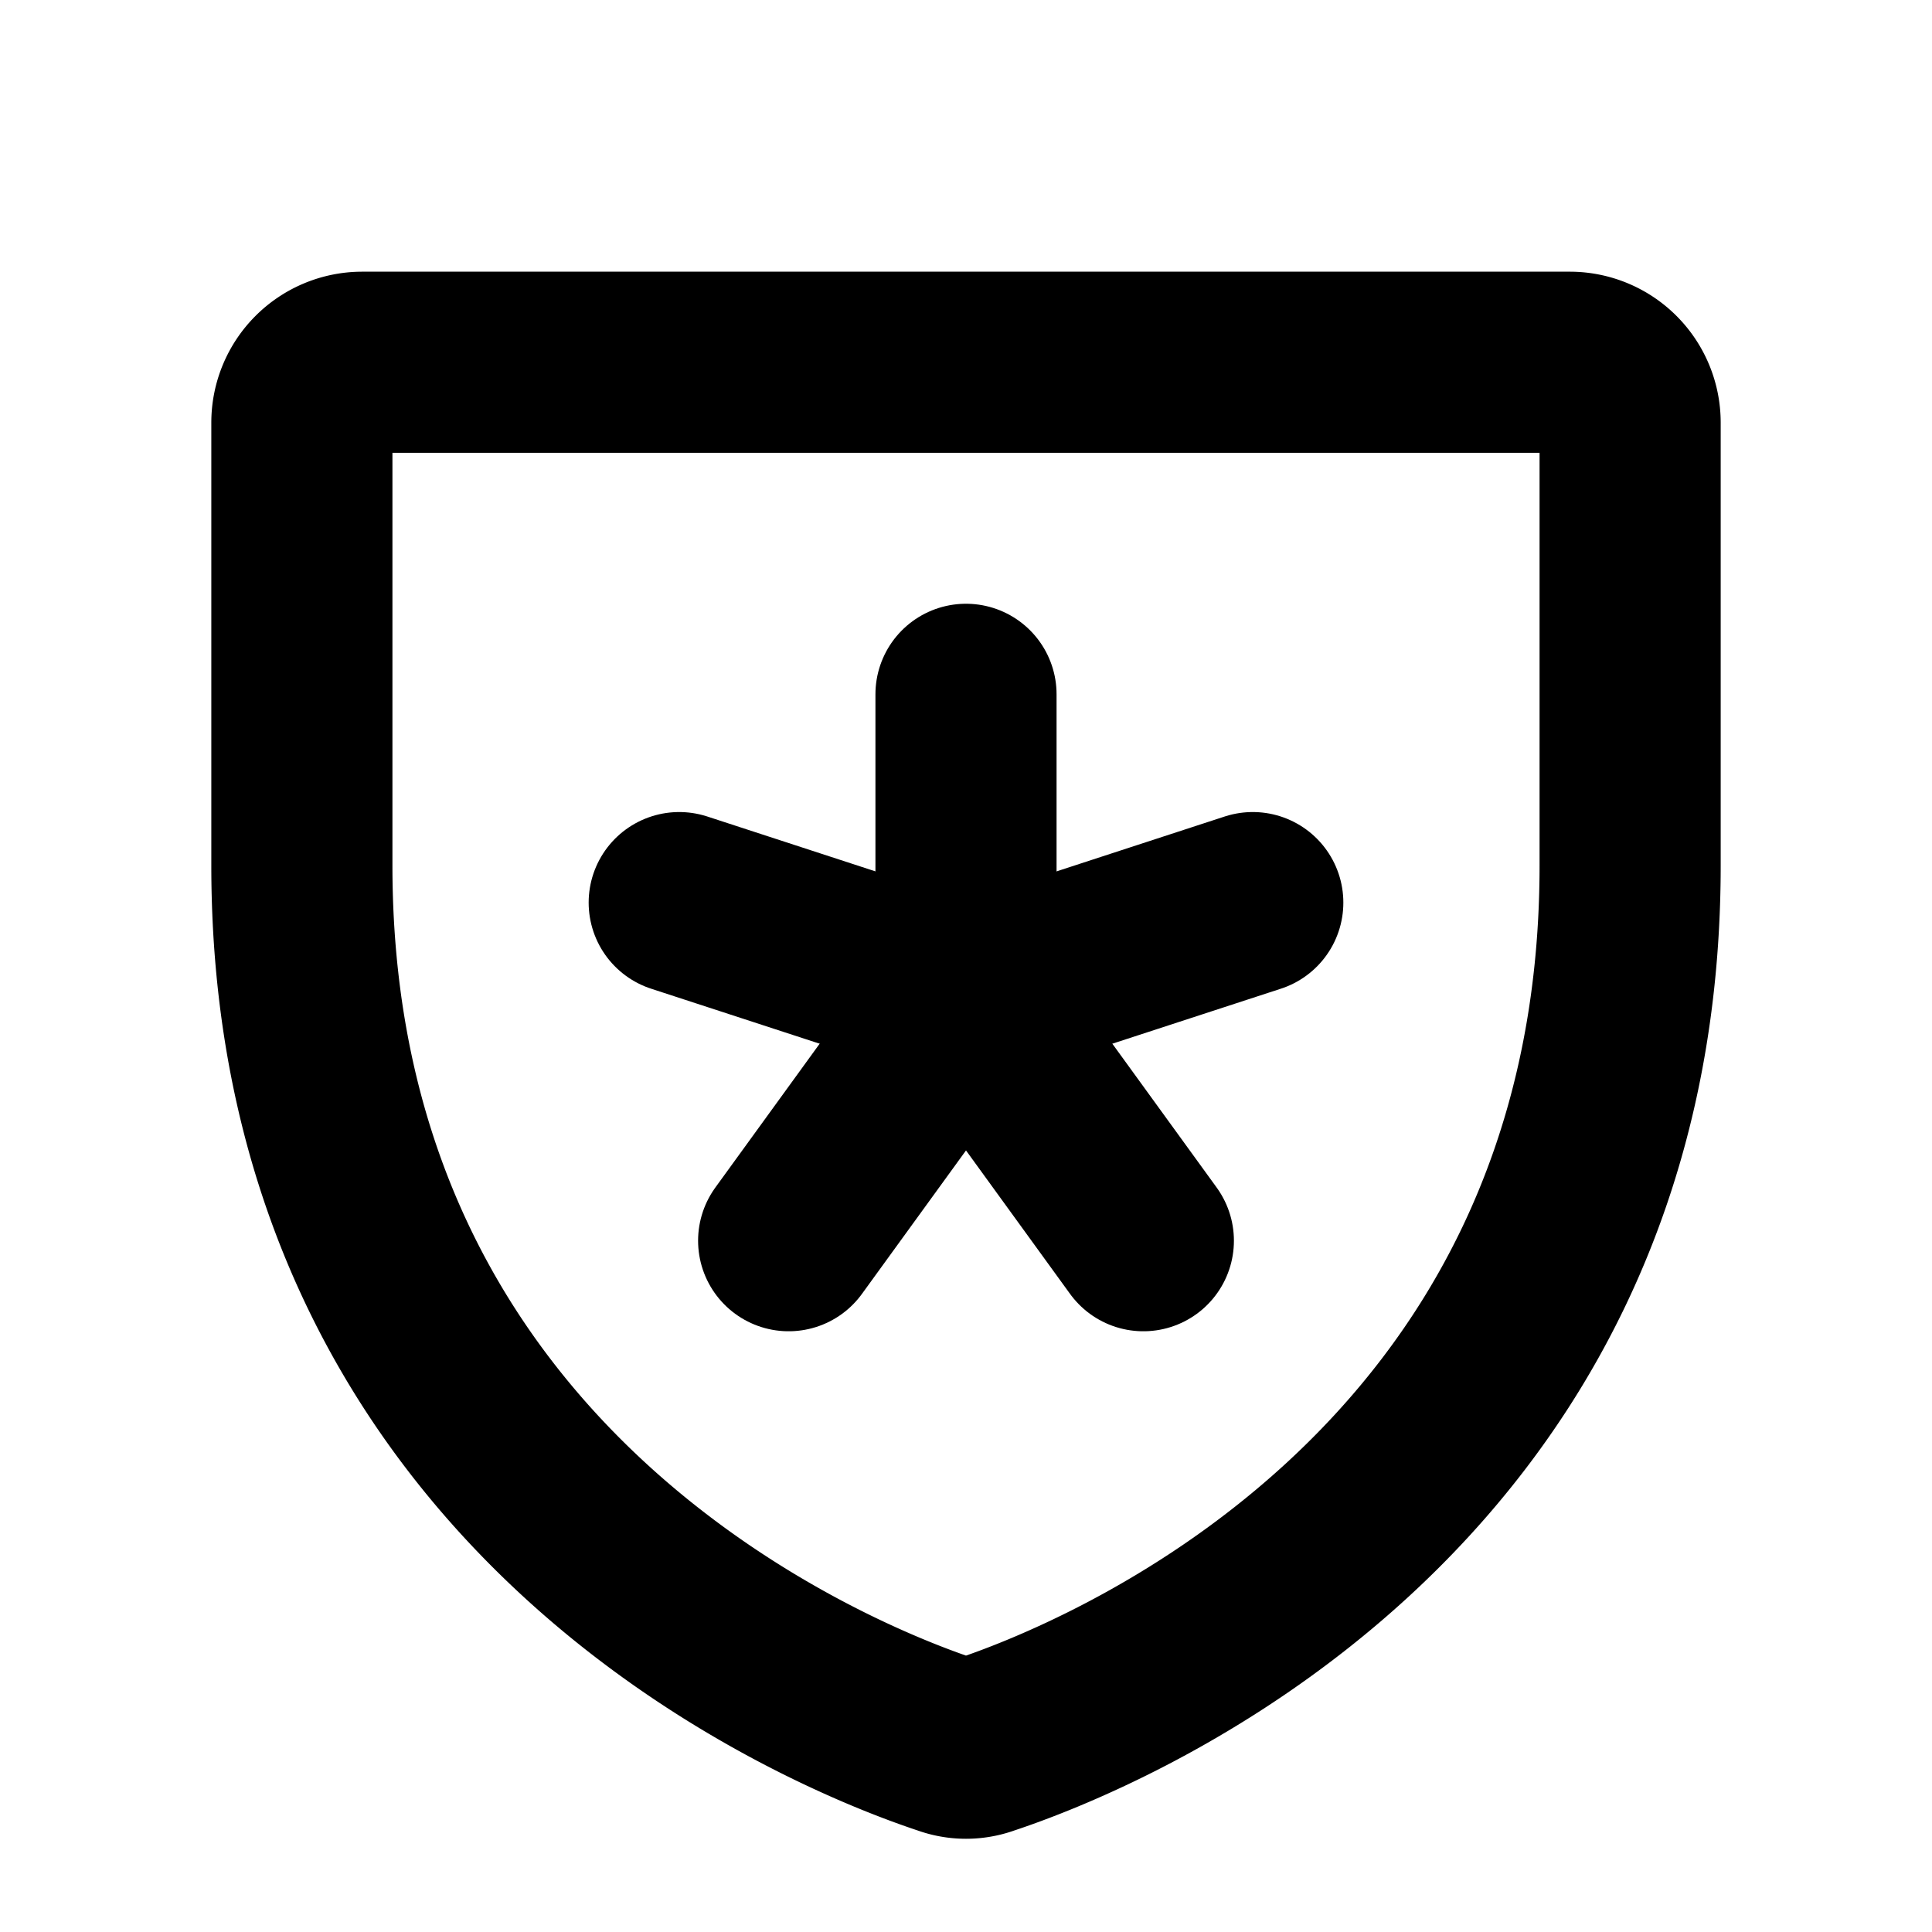
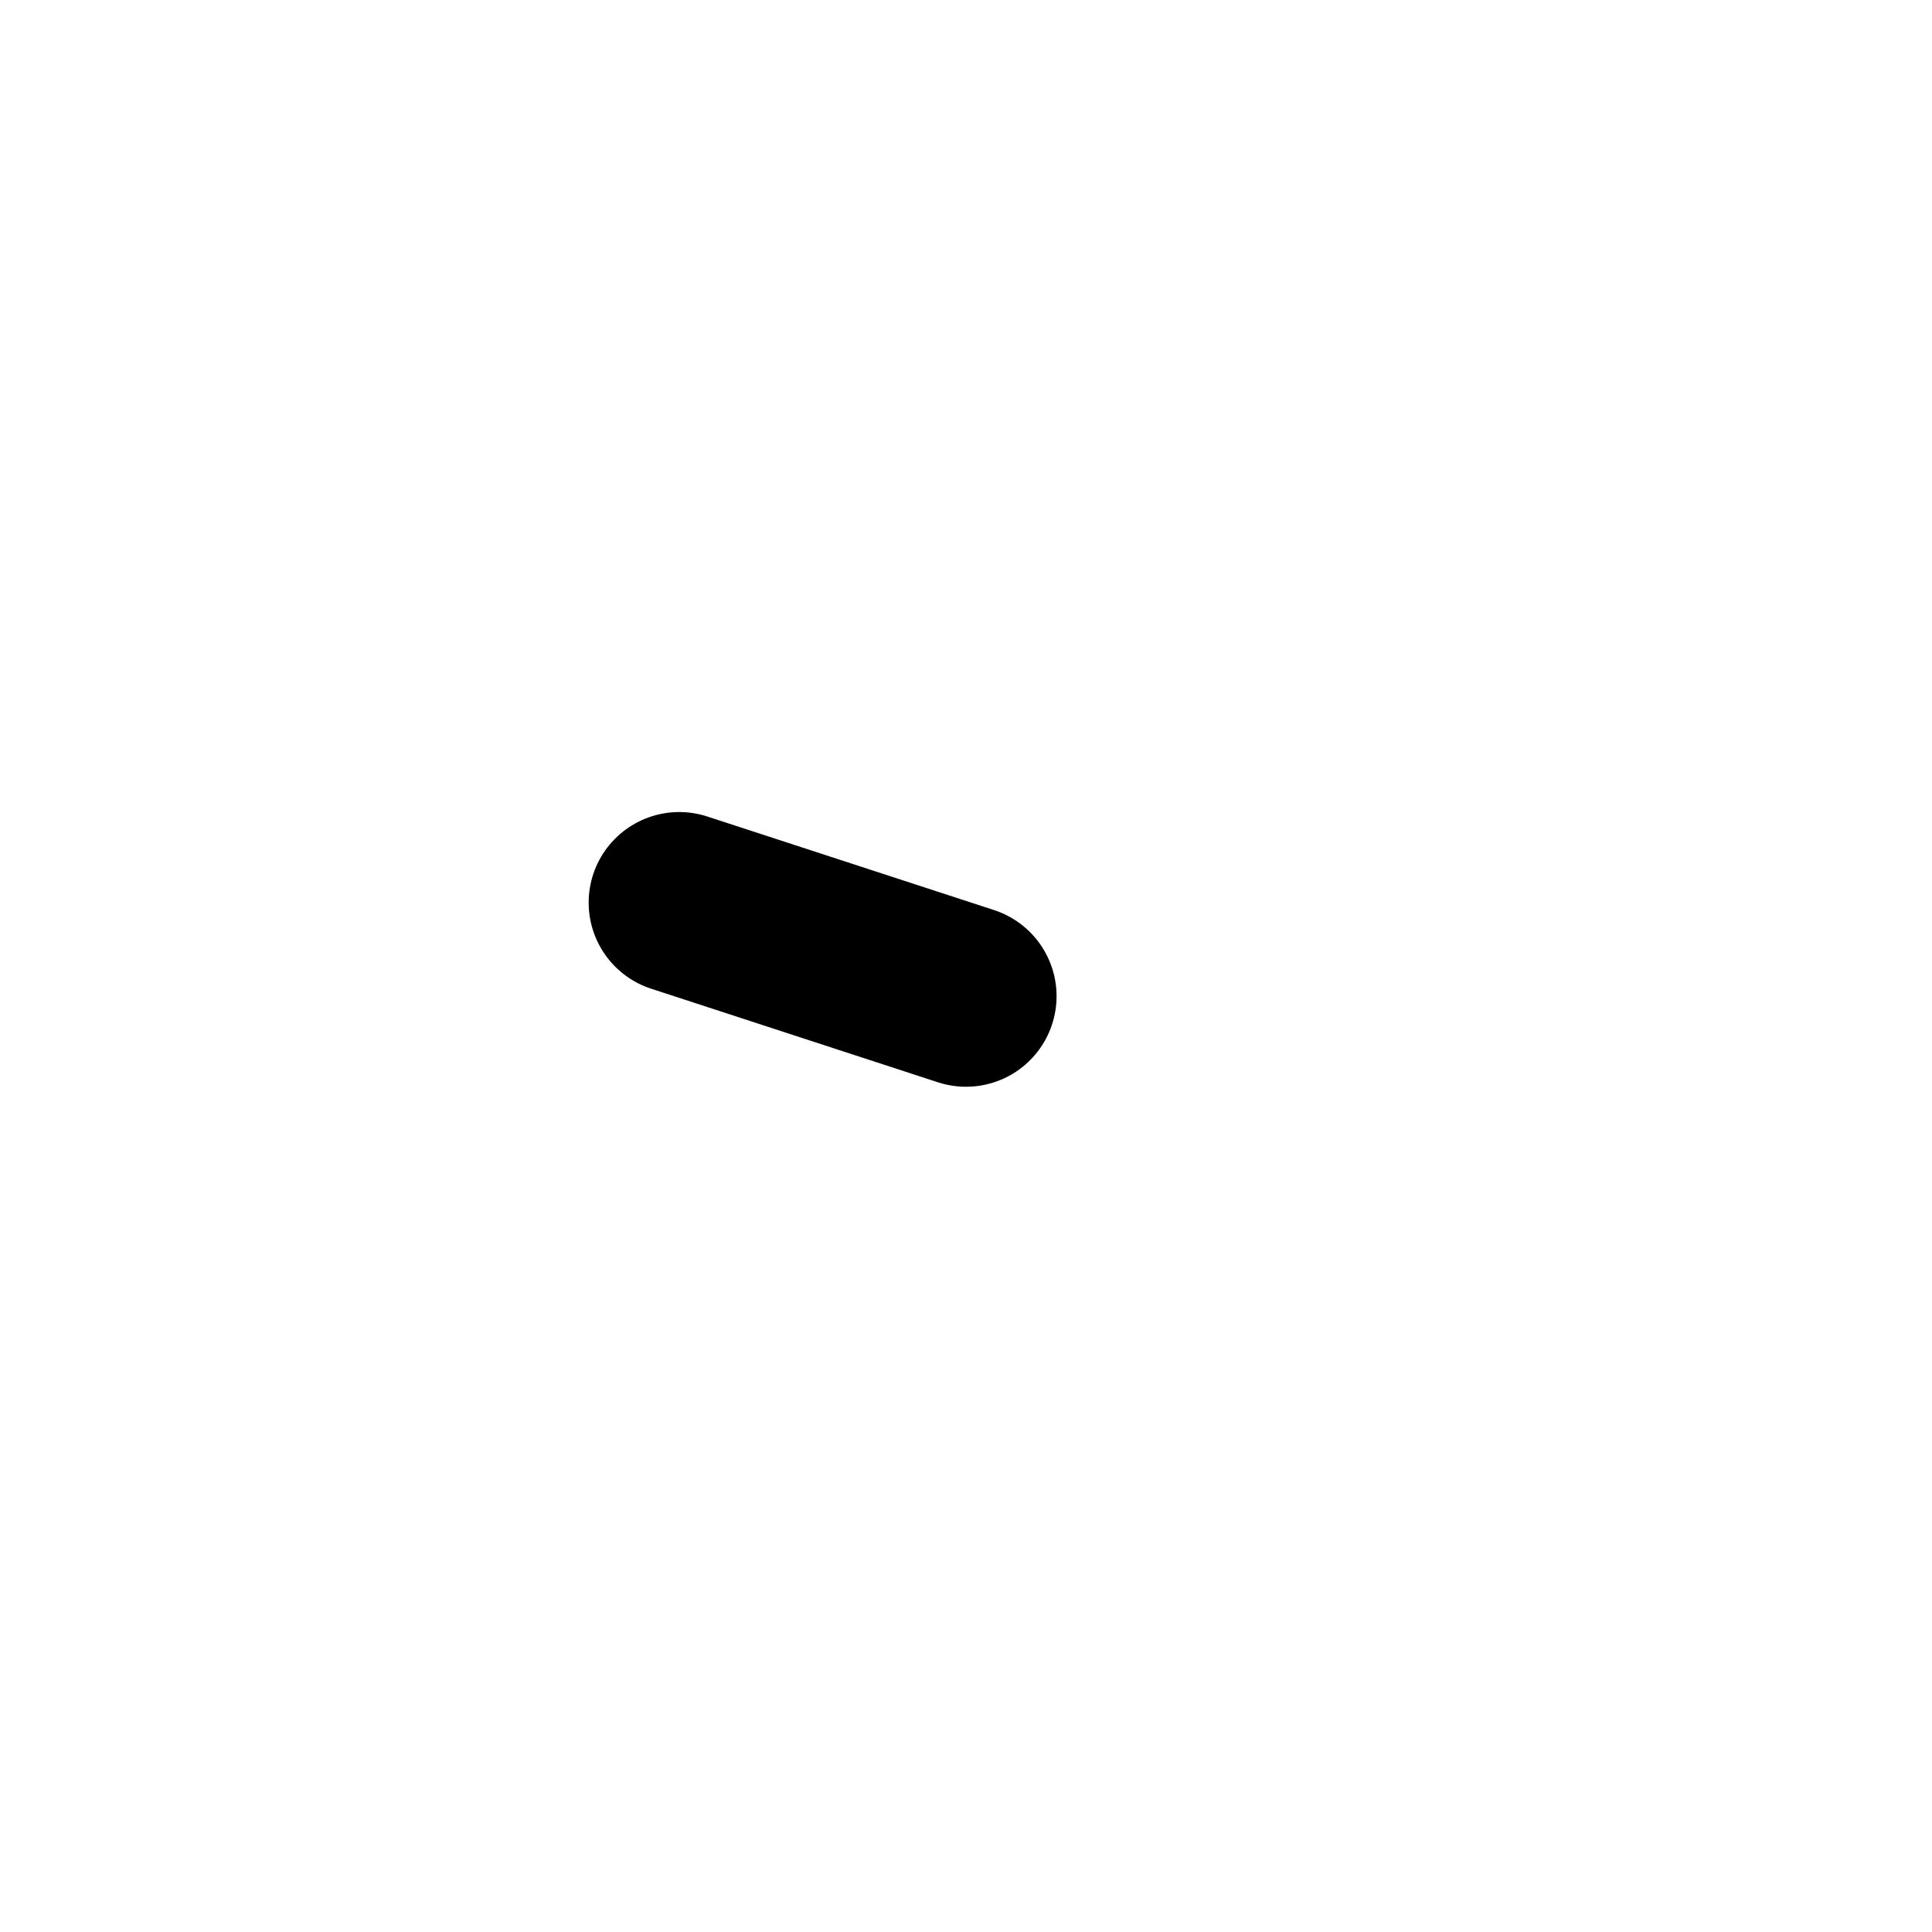
<svg xmlns="http://www.w3.org/2000/svg" viewBox="0 0 256 256">
  <rect width="256" height="256" fill="none" />
-   <path d="M40,114.7V56a8,8,0,0,1,8-8H208a8,8,0,0,1,8,8v58.7c0,84-71.3,111.8-85.5,116.5a7.2,7.2,0,0,1-5,0C111.3,226.5,40,198.7,40,114.7Z" fill="none" stroke="#000" stroke-linecap="round" stroke-linejoin="round" stroke-width="24" />
-   <line x1="128" y1="92" x2="128" y2="132" fill="none" stroke="#000" stroke-linecap="round" stroke-linejoin="round" stroke-width="24" />
  <line x1="90" y1="119.6" x2="128" y2="132" fill="none" stroke="#000" stroke-linecap="round" stroke-linejoin="round" stroke-width="24" />
-   <line x1="104.5" y1="164.4" x2="128" y2="132" fill="none" stroke="#000" stroke-linecap="round" stroke-linejoin="round" stroke-width="24" />
-   <line x1="151.5" y1="164.4" x2="128" y2="132" fill="none" stroke="#000" stroke-linecap="round" stroke-linejoin="round" stroke-width="24" />
-   <line x1="166" y1="119.6" x2="128" y2="132" fill="none" stroke="#000" stroke-linecap="round" stroke-linejoin="round" stroke-width="24" />
</svg>